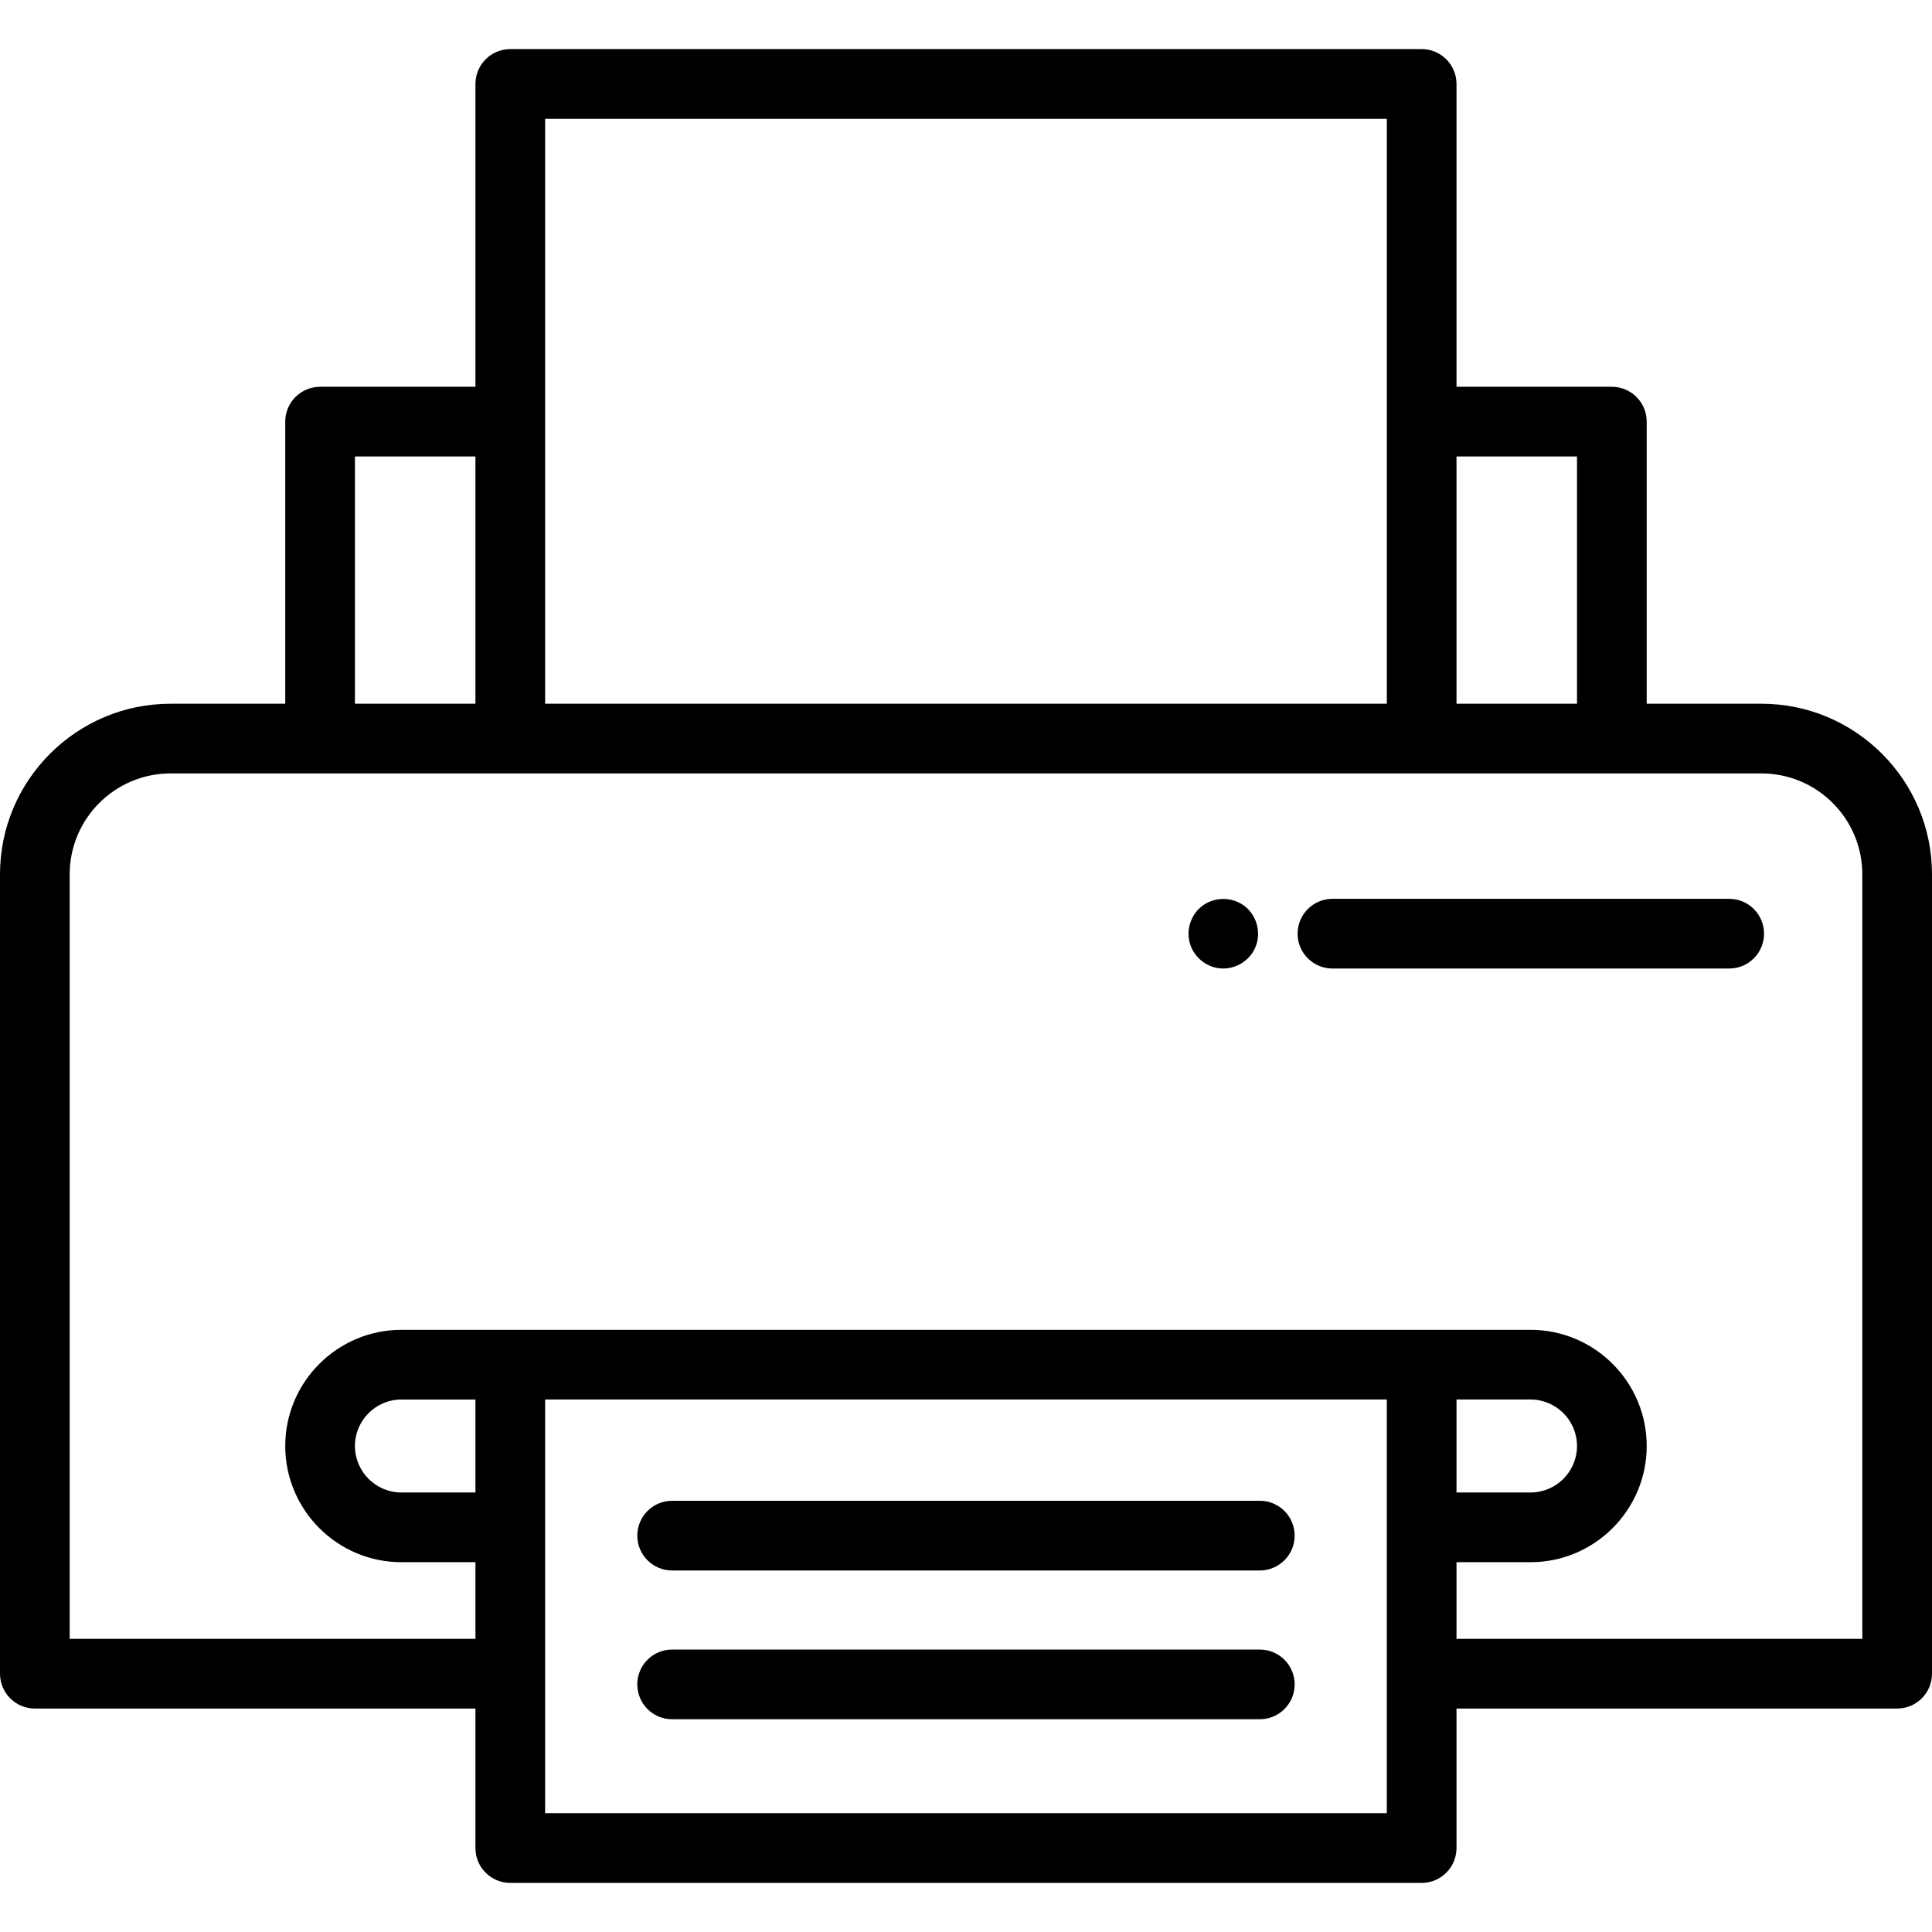
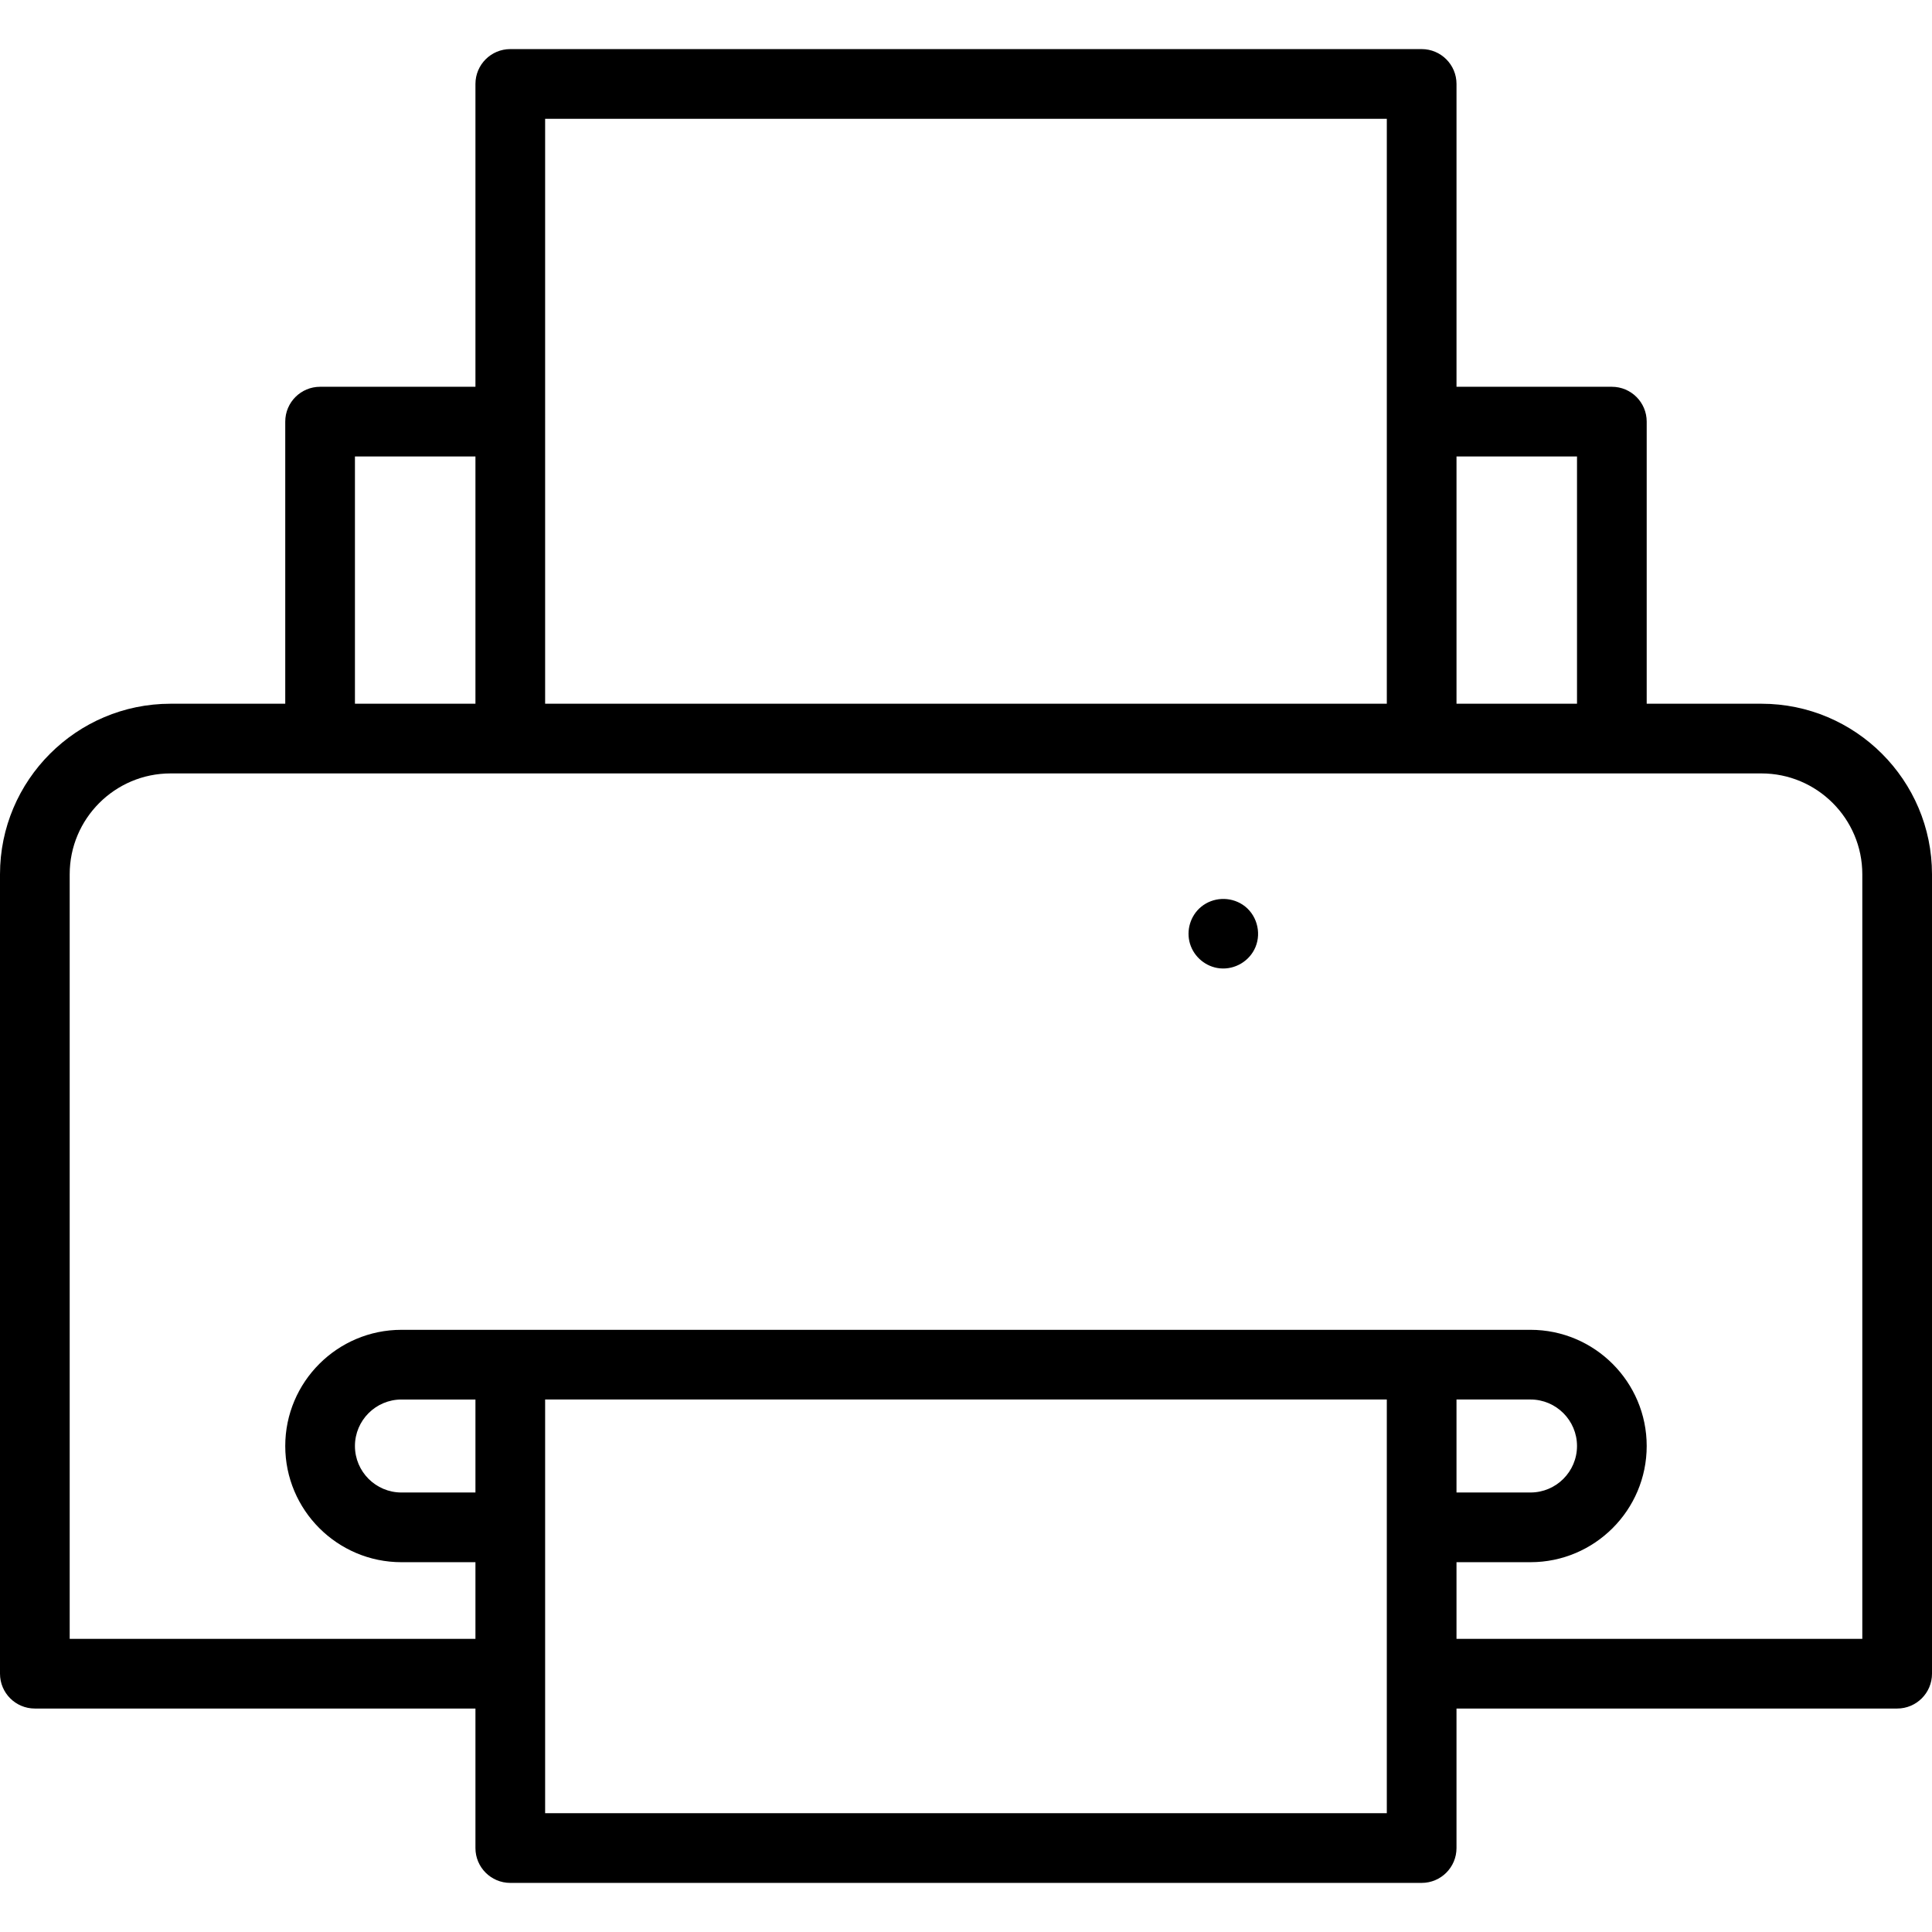
<svg xmlns="http://www.w3.org/2000/svg" version="1.1" id="Capa_1" x="0px" y="0px" viewBox="0 0 415.835 415.835" style="enable-background:new 0 0 415.835 415.835;" xml:space="preserve">
  <g>
    <path d="M379.124,151.468h-24.696v-60.72c0-4.142-3.357-7.5-7.5-7.5h-33.436V18.067c0-4.142-3.357-7.5-7.5-7.5h-196.16   c-4.143,0-7.5,3.358-7.5,7.5v65.181H68.896c-4.143,0-7.5,3.358-7.5,7.5v60.72H36.712C16.469,151.468,0,167.937,0,188.179v172.059   c0,4.142,3.357,7.5,7.5,7.5h94.832v30.029c0,4.142,3.357,7.5,7.5,7.5h196.159c4.143,0,7.5-3.358,7.5-7.5v-30.029h94.844   c4.143,0,7.5-3.358,7.5-7.5V188.179C415.835,167.937,399.366,151.468,379.124,151.468z M339.428,98.248v53.22h-25.936v-53.22   H339.428z M298.492,25.567v125.901h-181.16V25.567H298.492z M76.396,98.248h25.936v53.22H76.396V98.248z M102.332,321.239H86.404   c-5.519,0-10.008-4.489-10.008-10.007c0-5.518,4.489-10.007,10.008-10.007h15.928V321.239z M117.332,390.268v-89.043h181.159   v89.043H117.332z M313.491,301.224h15.929c5.519,0,10.008,4.489,10.008,10.007c0,5.518-4.489,10.007-10.008,10.007h-15.929V301.224   z M400.835,352.739h-87.344v-16.5h15.929c13.789,0,25.008-11.218,25.008-25.007s-11.219-25.007-25.008-25.007H86.404   c-13.789,0-25.008,11.218-25.008,25.007s11.219,25.007,25.008,25.007h15.928v16.5H15V188.179c0-11.972,9.74-21.711,21.712-21.711   h342.412c11.972,0,21.711,9.74,21.711,21.711V352.739z" />
-     <path d="M271.156,355.043H144.667c-4.143,0-7.5,3.358-7.5,7.5s3.357,7.5,7.5,7.5h126.489c4.143,0,7.5-3.358,7.5-7.5   S275.299,355.043,271.156,355.043z" />
-     <path d="M271.156,323.021H144.667c-4.143,0-7.5,3.358-7.5,7.5s3.357,7.5,7.5,7.5h126.489c4.143,0,7.5-3.358,7.5-7.5   S275.299,323.021,271.156,323.021z" />
-     <path d="M372.188,193.461h-85.398c-4.143,0-7.5,3.358-7.5,7.5s3.357,7.5,7.5,7.5h85.398c4.143,0,7.5-3.358,7.5-7.5   S376.33,193.461,372.188,193.461z" />
    <path d="M267.471,194.726c-2.732-1.798-6.388-1.634-8.926,0.439c-2.325,1.899-3.286,5.106-2.412,7.972   c0.873,2.866,3.449,4.997,6.438,5.286c3.251,0.315,6.414-1.579,7.66-4.598C271.57,200.581,270.418,196.667,267.471,194.726z" />
  </g>
  <g>
</g>
  <g>
</g>
  <g>
</g>
  <g>
</g>
  <g>
</g>
  <g>
</g>
  <g>
</g>
  <g>
</g>
  <g>
</g>
  <g>
</g>
  <g>
</g>
  <g>
</g>
  <g>
</g>
  <g>
</g>
  <g>
</g>
</svg>